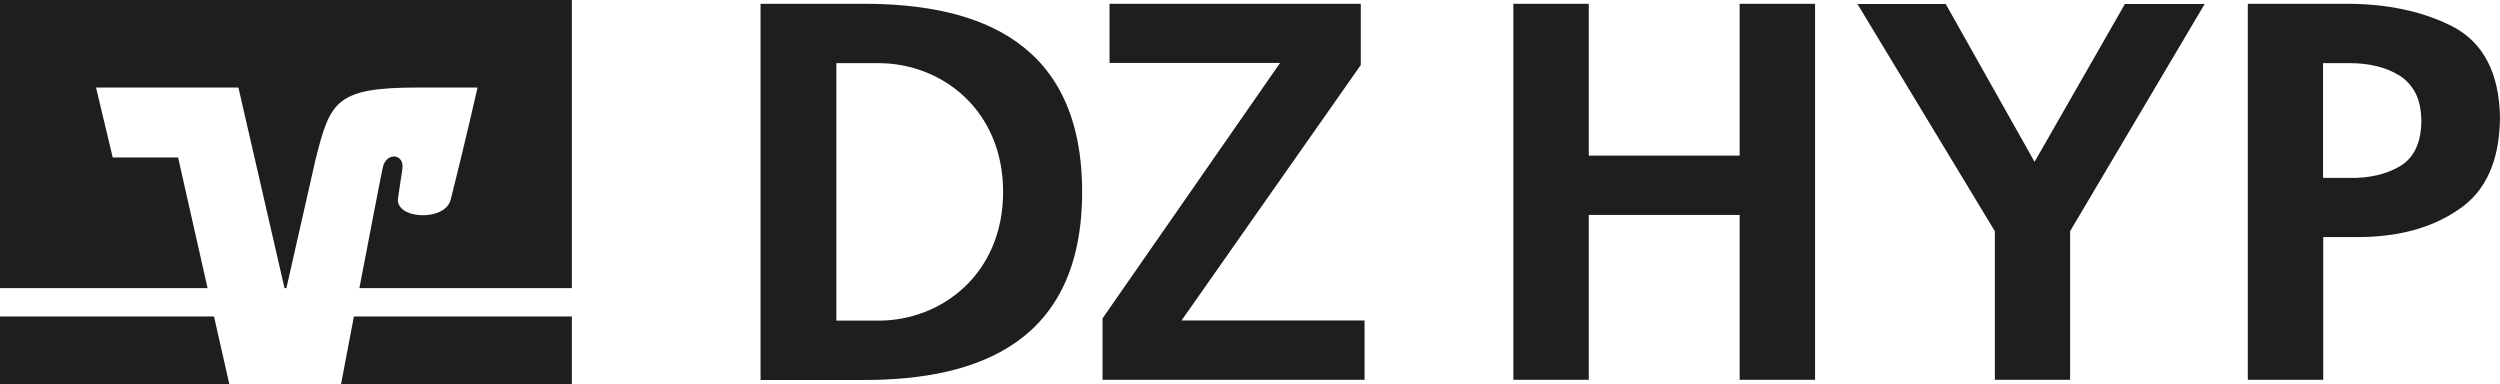
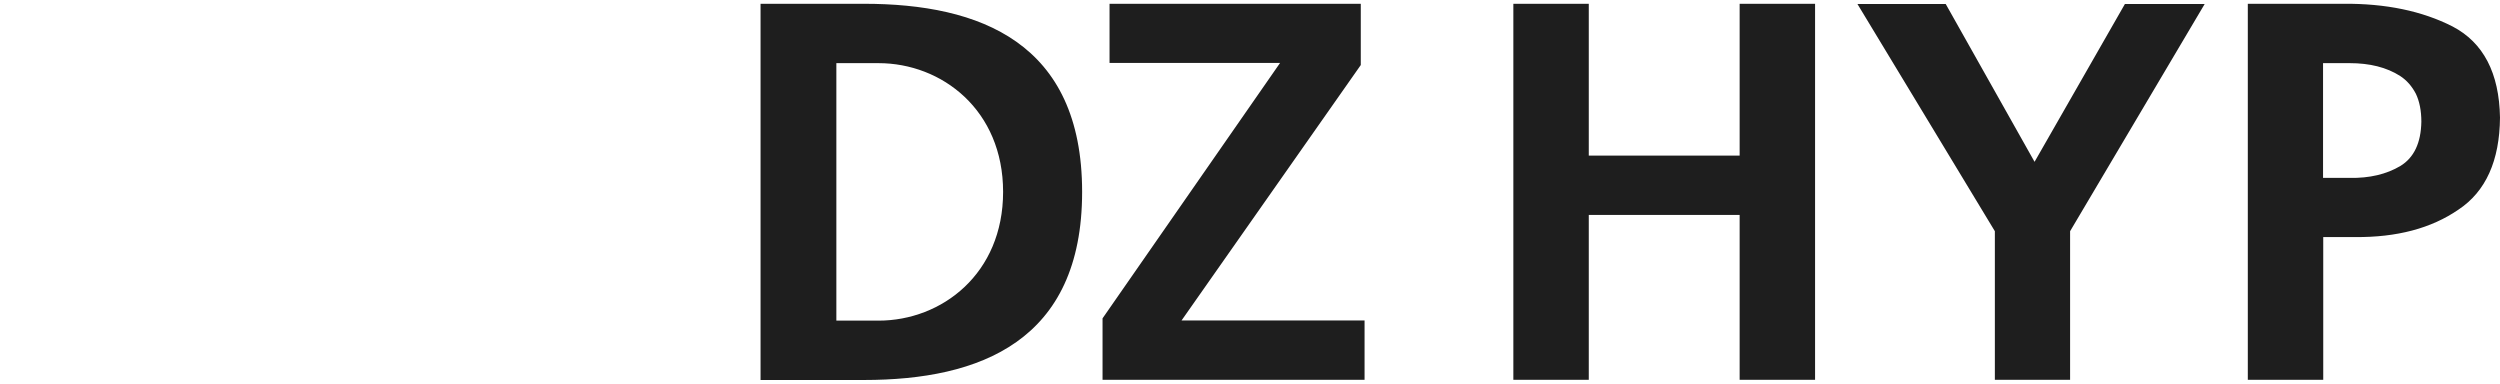
<svg xmlns="http://www.w3.org/2000/svg" id="Ebene_1" viewBox="0 0 132.24 20.32">
  <defs>
    <style> .cls-1 { fill: #1e1e1e; } </style>
  </defs>
  <g id="Group">
    <path id="Vector" class="cls-1" d="M40.23,20.09V.2h5.47c6.13,0,11.54,2.05,11.54,9.95,0,7.9-5.41,9.95-11.54,9.95h-5.47v-.01ZM44.24,3.34v13.62h2.23c3.35,0,6.59-2.48,6.59-6.81,0-4.33-3.24-6.81-6.59-6.81h-2.23ZM72.18,20.09v-3.14h-9.68l9.48-13.51V.2h-13.29v3.13h9.02l-9.39,13.51v3.25h13.86ZM122.89,9.41h1.4c1.04.02,1.94-.19,2.68-.63.72-.44,1.09-1.22,1.11-2.34,0-.59-.1-1.08-.29-1.48-.21-.4-.48-.71-.83-.94-.72-.46-1.61-.68-2.68-.68h-1.4v6.07h.01ZM118.9.2h5.05c2.24-.02,4.17.38,5.78,1.2,1.63.85,2.47,2.46,2.51,4.82-.02,2.28-.75,3.91-2.2,4.87-1.44.99-3.26,1.47-5.47,1.45h-1.68v7.55h-3.99V.2ZM105.51,20.09h3.99v-7.86L116.62.21h-4.22l-4.78,8.35L102.92.21h-4.67l7.27,12.02v7.86h-.01ZM80.05,20.09h3.99v-8.72h7.98v8.72h3.99V.2h-3.99v8.03h-7.98V.2h-3.99v19.89Z" />
-     <path id="path620" class="cls-1" d="M30.25,16.74h-11.53c-.31,1.64-.58,3.04-.68,3.58h12.21v-3.58Z" />
-     <path id="path624" class="cls-1" d="M0,16.74v3.58h12.13l-.81-3.58H0Z" />
-     <path id="path628" class="cls-1" d="M5.96,8.32l-.88-3.69h7.53l2.44,10.61h.1l1.54-6.8c.78-3.09,1.07-3.81,5.43-3.81h3.14s-.64,2.84-1.42,5.93c-.3,1.18-2.92,1.04-2.79-.06.02-.12.14-.94.23-1.53.15-.85-.85-.95-1.03-.12-.13.6-.7,3.58-1.24,6.39h11.24V0H0v15.24h10.98l-1.56-6.91h-3.46v-.01Z" />
  </g>
</svg>